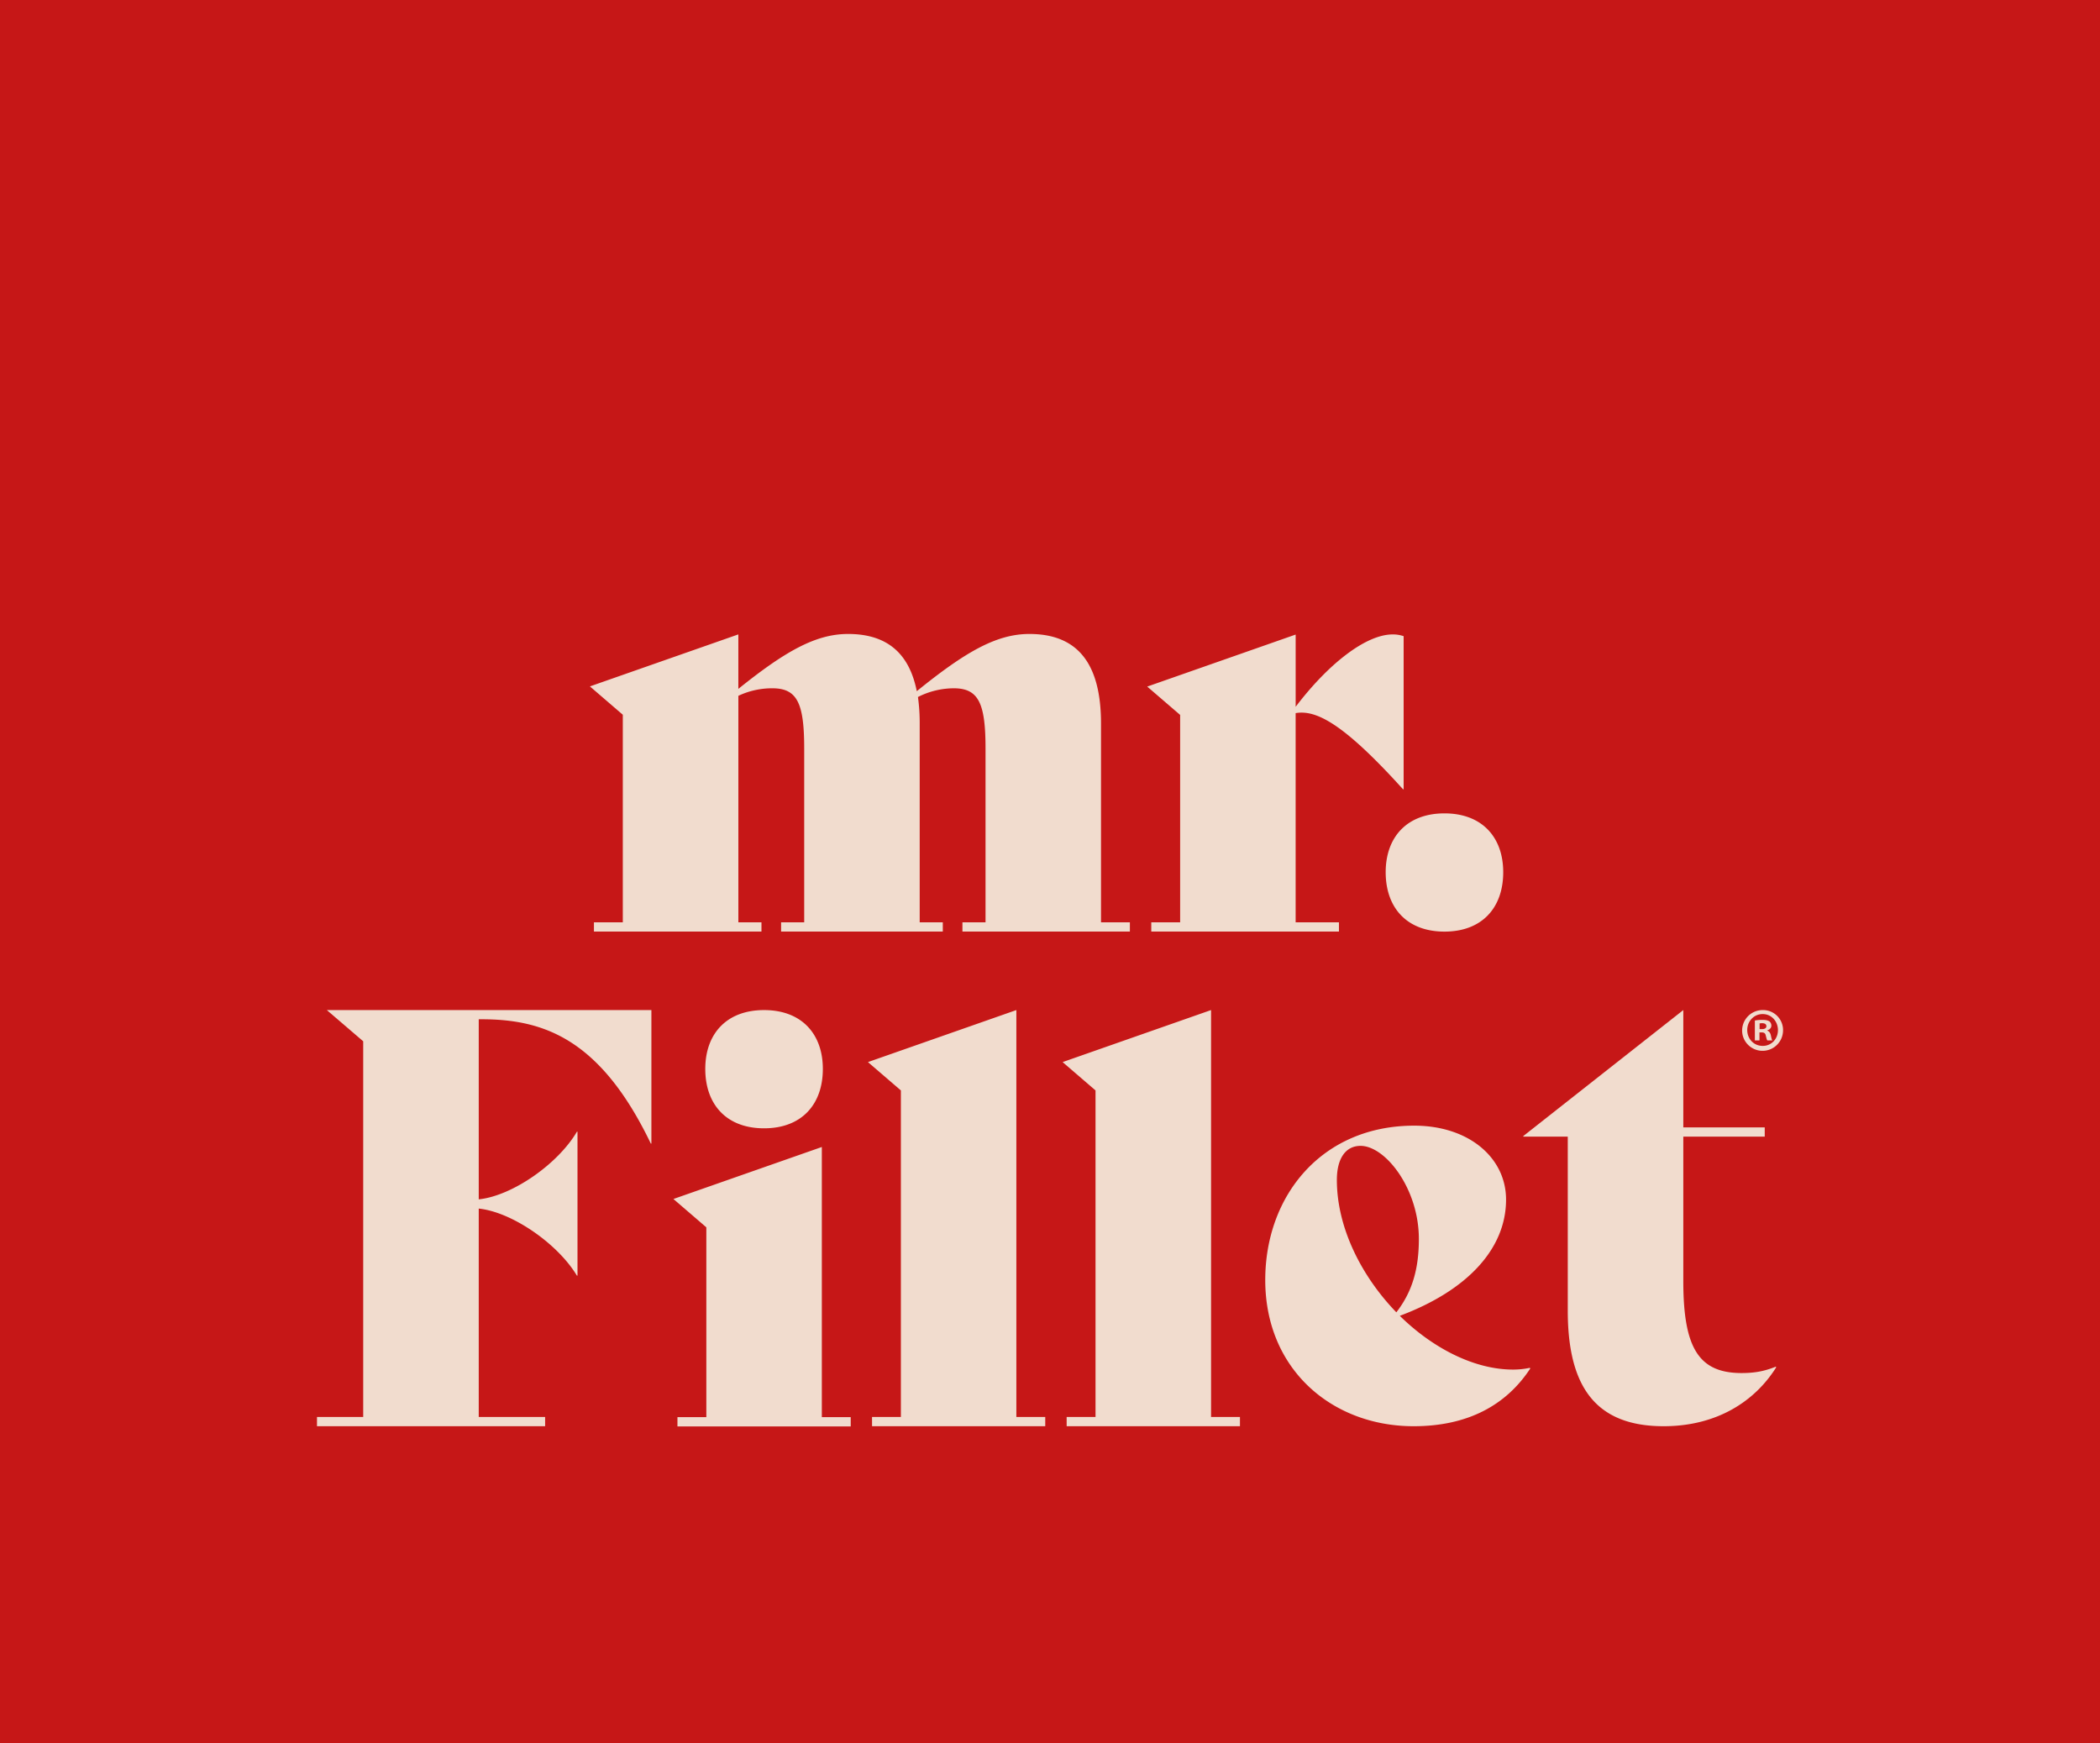
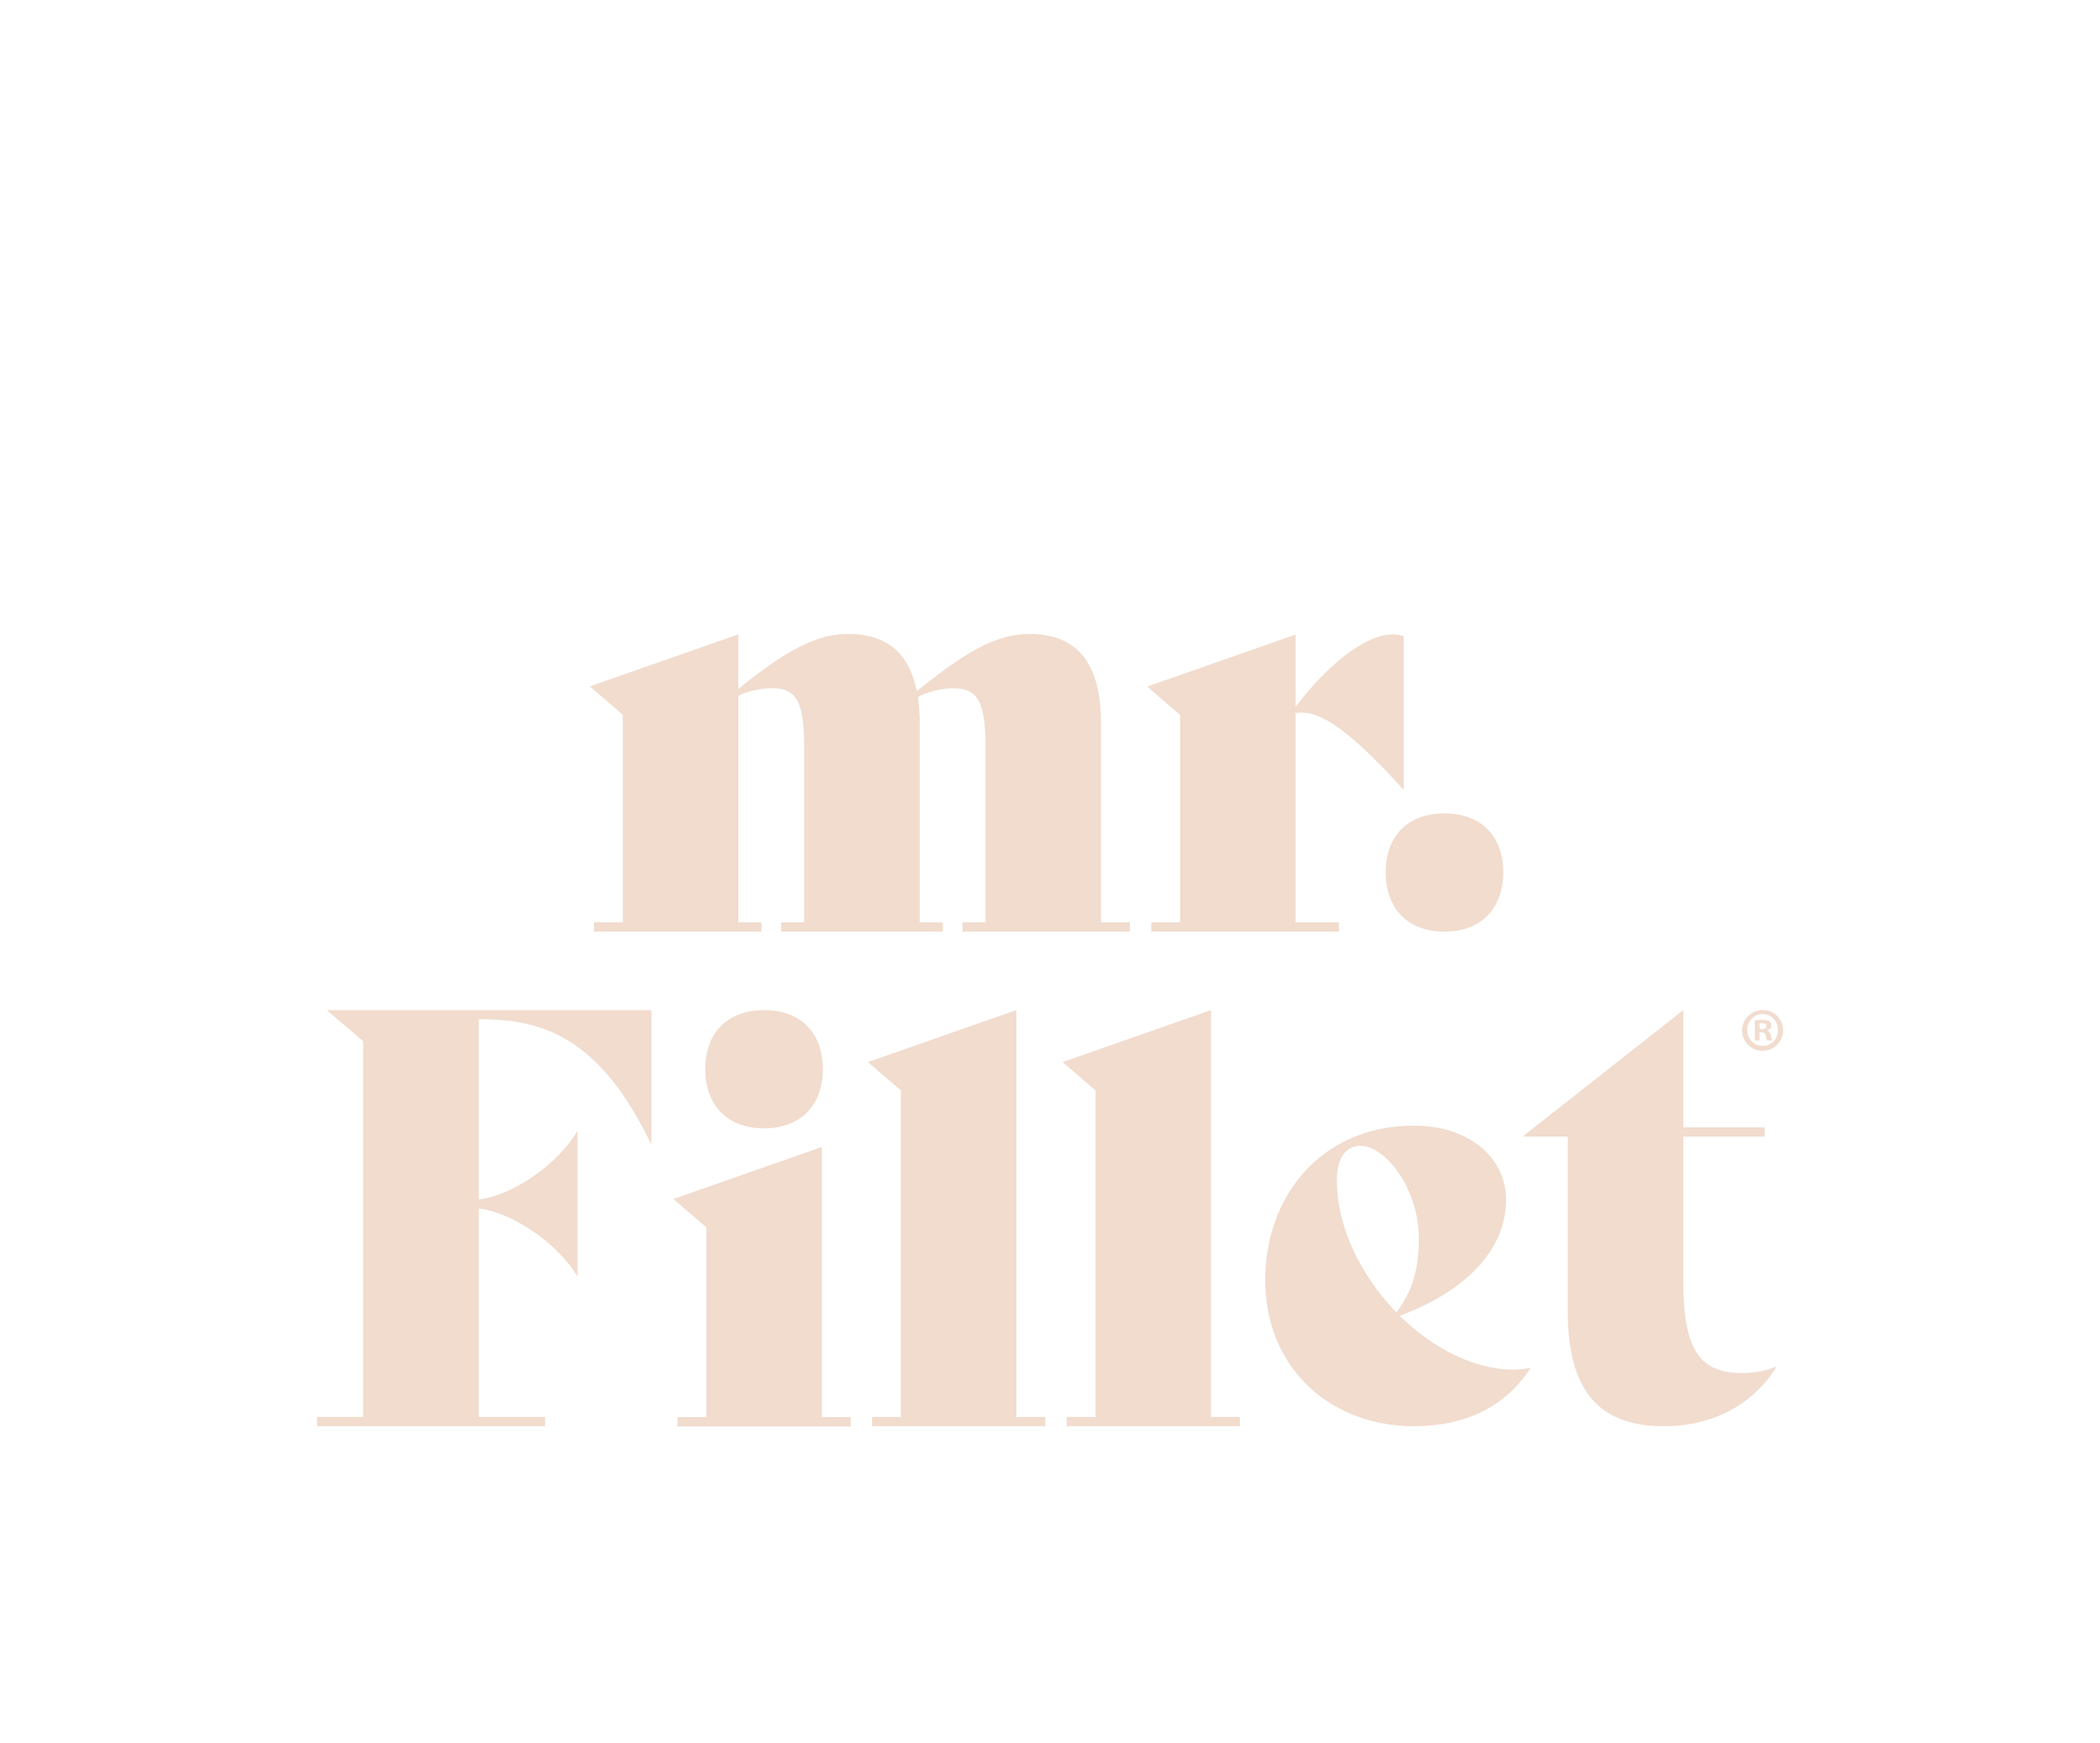
<svg xmlns="http://www.w3.org/2000/svg" fill="none" viewBox="0 0 106 88">
-   <path d="M0 0h106v88H0z" fill="#c61717" />
  <g fill="#f1dcce">
    <path d="M32.88 57.724h-.029c-2.546-5.299-5.421-6.275-8.54-6.275h-.146v9.09c1.69-.175 3.994-1.78 4.955-3.414h.03v7.265h-.03c-.961-1.605-3.265-3.21-4.955-3.385v10.518h3.351v.467H16v-.467h2.333V52.56l-1.836-1.576H32.88zM34.195 71.531h1.458v-9.58l-1.661-1.43 7.491-2.625v13.637h1.458V72h-8.746zM35.6 53.955c0-1.767 1.07-2.97 2.967-2.97s2.967 1.205 2.967 2.97c0 1.793-1.07 2.998-2.967 2.998S35.6 55.748 35.6 53.955zM44.017 71.523h1.456V55.04l-1.662-1.43 7.491-2.626v20.54h1.458v.466h-8.742zM53.84 71.523h1.458V55.04l-1.661-1.43 7.493-2.626v20.54h1.458v.466h-8.747zM77.245 69.073c-1.225 1.869-3.178 2.917-5.889 2.917-4.11 0-7.491-2.86-7.491-7.381 0-4.26 2.856-7.79 7.52-7.79 2.74 0 4.635 1.605 4.635 3.734 0 2.42-1.867 4.552-5.363 5.865 1.661 1.633 3.76 2.713 5.713 2.713.285.001.568-.028.846-.088zM67.48 59.56c0 2.42 1.253 4.872 3.002 6.681.816-1.05 1.137-2.217 1.137-3.705 0-2.539-1.69-4.697-2.944-4.697-.758.001-1.195.643-1.195 1.722zM89.658 69.014c-1.078 1.722-3.002 2.976-5.684 2.976-3.469 0-4.839-2.042-4.839-5.834v-8.783H76.89v-.029l8.077-6.36v5.923h4.11v.466h-4.11v7.295c0 3.383.787 4.638 2.944 4.638.641 0 1.137-.087 1.72-.32zM57.032 46.555v.467H48.58v-.467h1.166v-8.78c0-2.274-.35-3.033-1.603-3.033a4.02 4.02 0 0 0-1.808.44c.061.444.09.893.088 1.342v10.031h1.166v.467h-8.162v-.467h1.166v-8.78c0-2.274-.35-3.033-1.603-3.033a3.98 3.98 0 0 0-1.72.38v11.433h1.166v.467H29.98v-.467h1.457V36.077l-1.661-1.43 7.493-2.625v2.75C39.63 32.874 41.175 32 42.807 32c1.982 0 3.09.99 3.469 2.888C48.725 32.904 50.299 32 51.96 32c2.478 0 3.615 1.546 3.615 4.522v10.033zM70.85 32.11v7.73h-.03c-3.03-3.354-4.401-4.019-5.421-3.844v10.56h2.186v.466h-9.473v-.467h1.457V36.086l-1.662-1.43L65.4 32.03v3.646c1.661-2.187 3.556-3.653 4.897-3.653.188-.002.375.028.554.088zM69.944 44.026c0-1.766 1.07-2.97 2.967-2.97s2.966 1.205 2.966 2.97c0 1.793-1.07 2.998-2.966 2.998s-2.967-1.205-2.967-2.998zM90.001 51.99a1.034 1.034 0 0 1-2.044.238 1.036 1.036 0 0 1 1.015-1.244 1.01 1.01 0 0 1 1.03 1.006zm-1.807 0c0 .448.33.803.784.803.44 0 .766-.355.766-.797 0-.441-.325-.81-.77-.81-.444 0-.78.362-.78.804zm.618.528h-.233v-1.006c.127-.023.256-.033.385-.031.19 0 .275.03.35.074a.278.278 0 0 1 .097.22c0 .11-.086.196-.208.233v.012c.098.037.153.11.184.245.03.154.049.215.073.252h-.251c-.03-.037-.049-.13-.08-.245-.018-.11-.08-.16-.208-.16h-.11zm.006-.571h.11c.129 0 .233-.043.233-.147 0-.092-.067-.153-.215-.153a.567.567 0 0 0-.128.012z" />
  </g>
</svg>